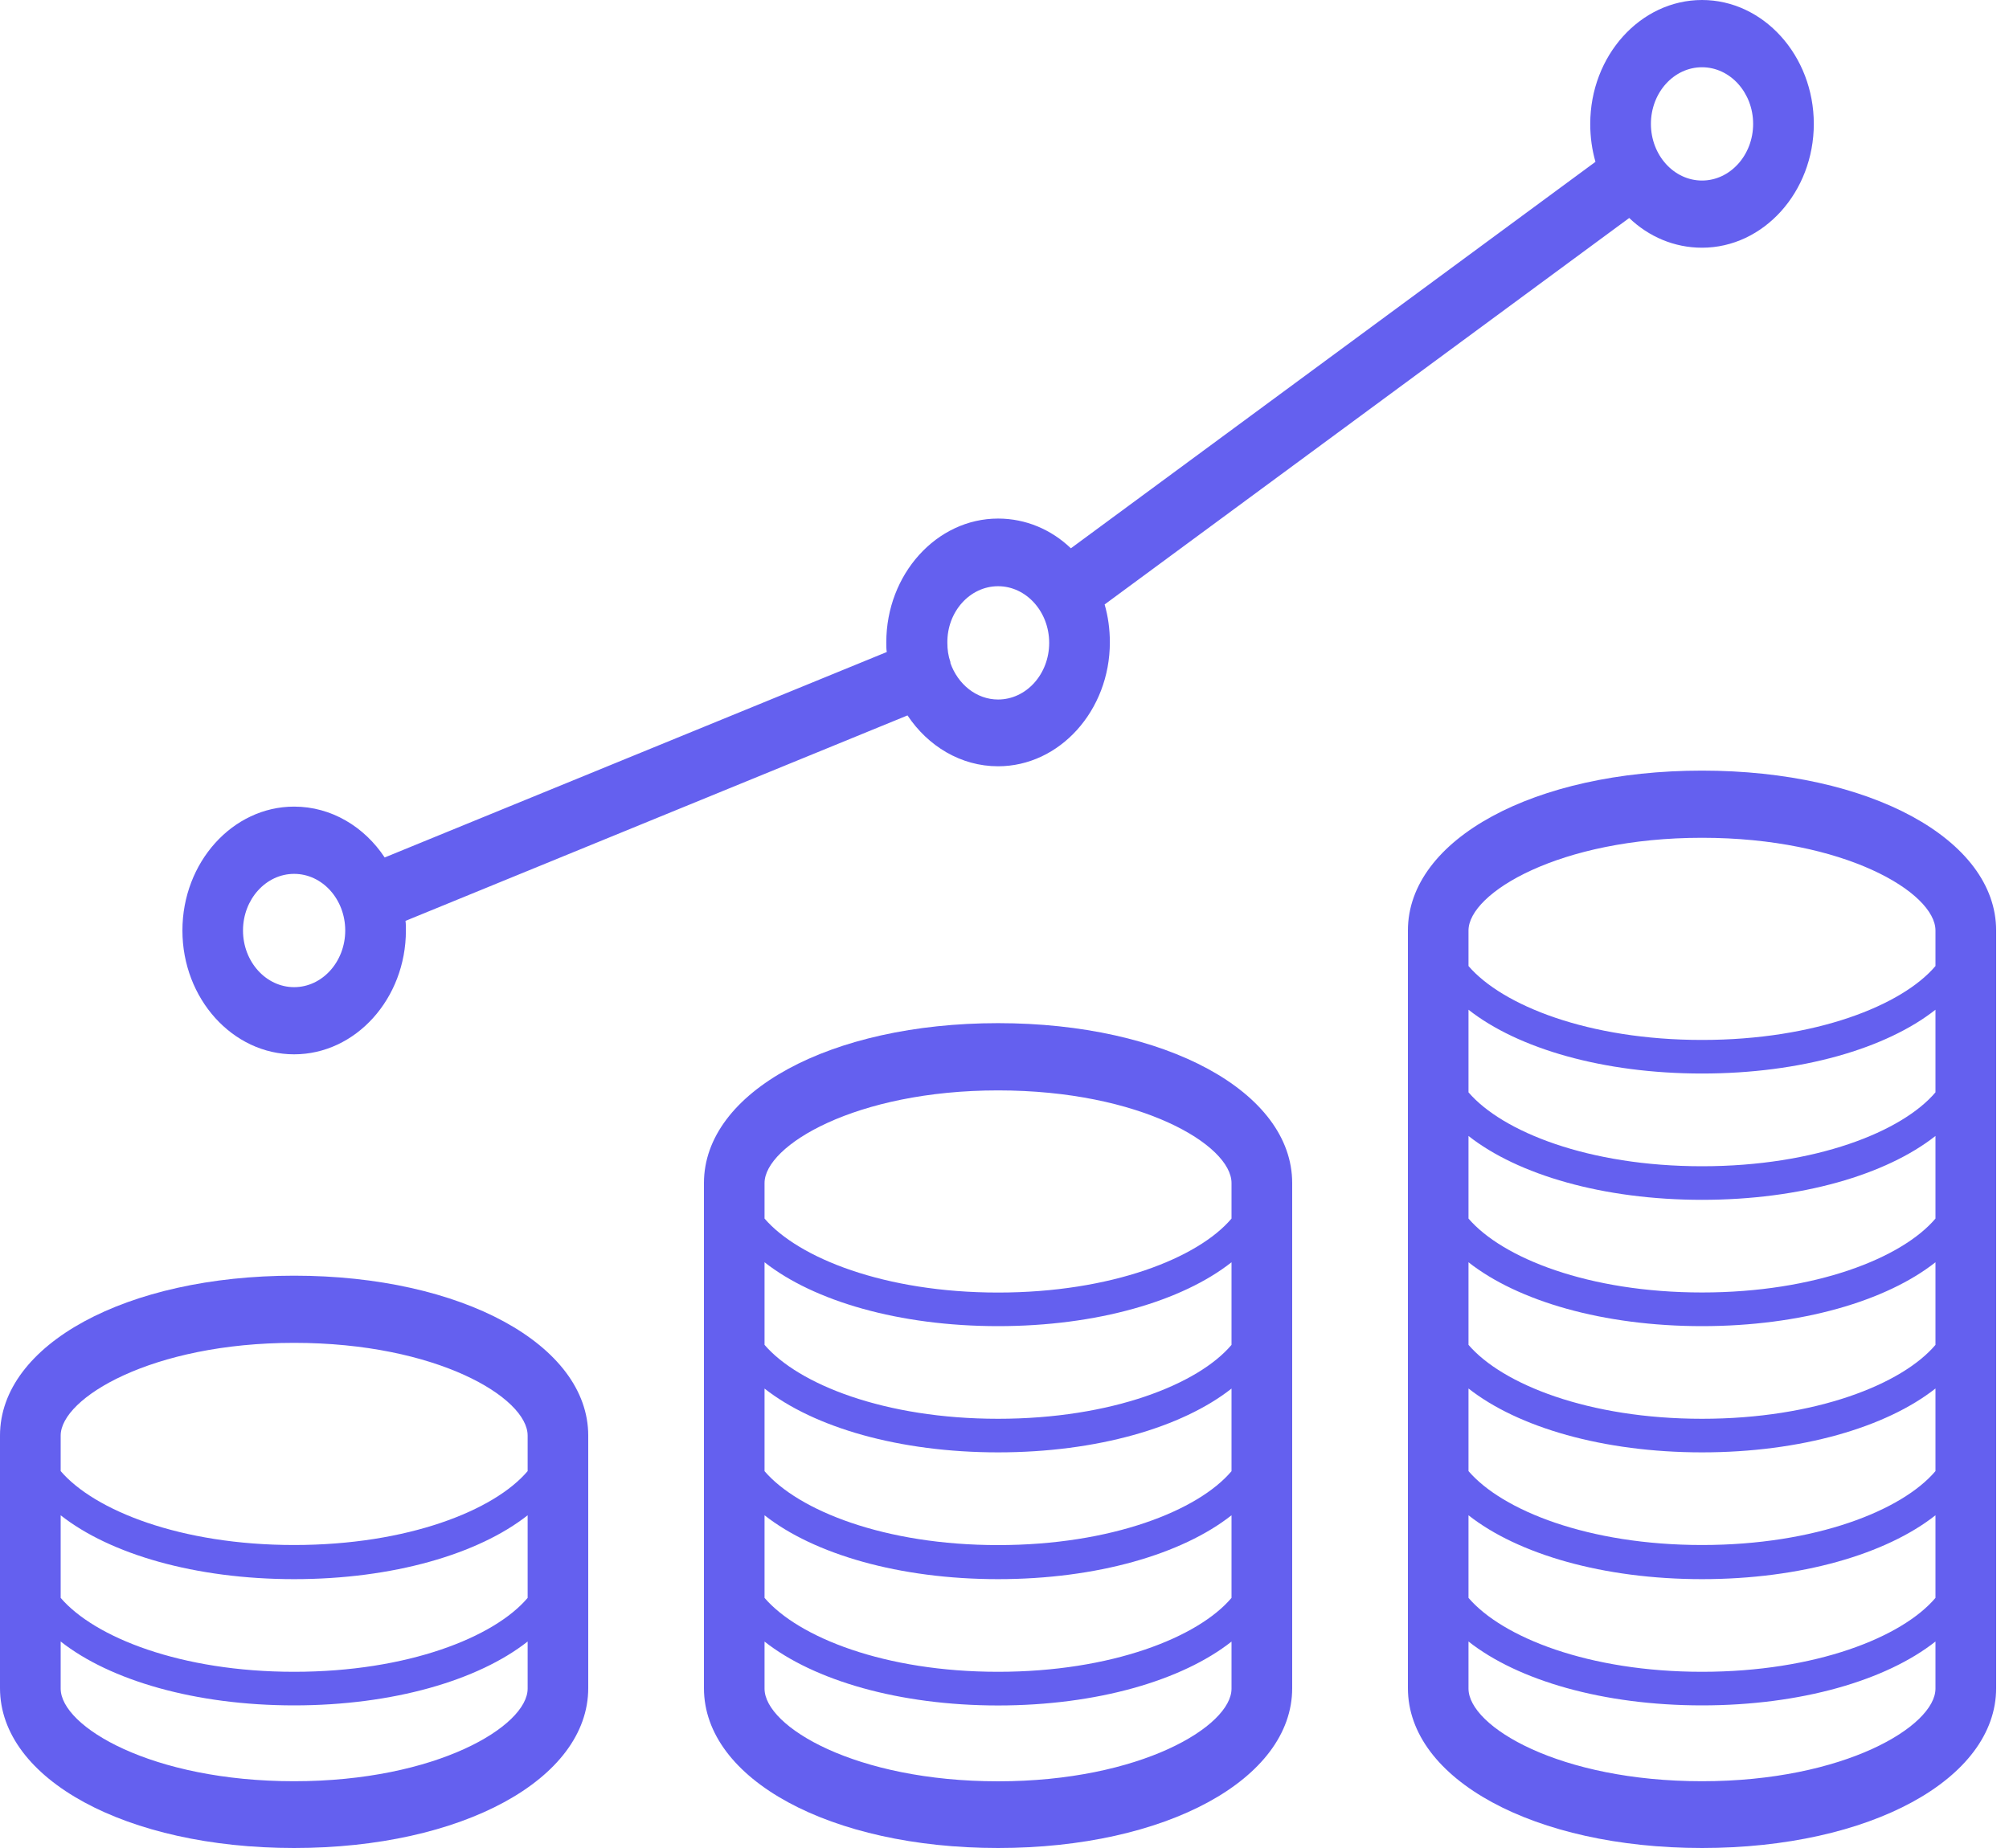
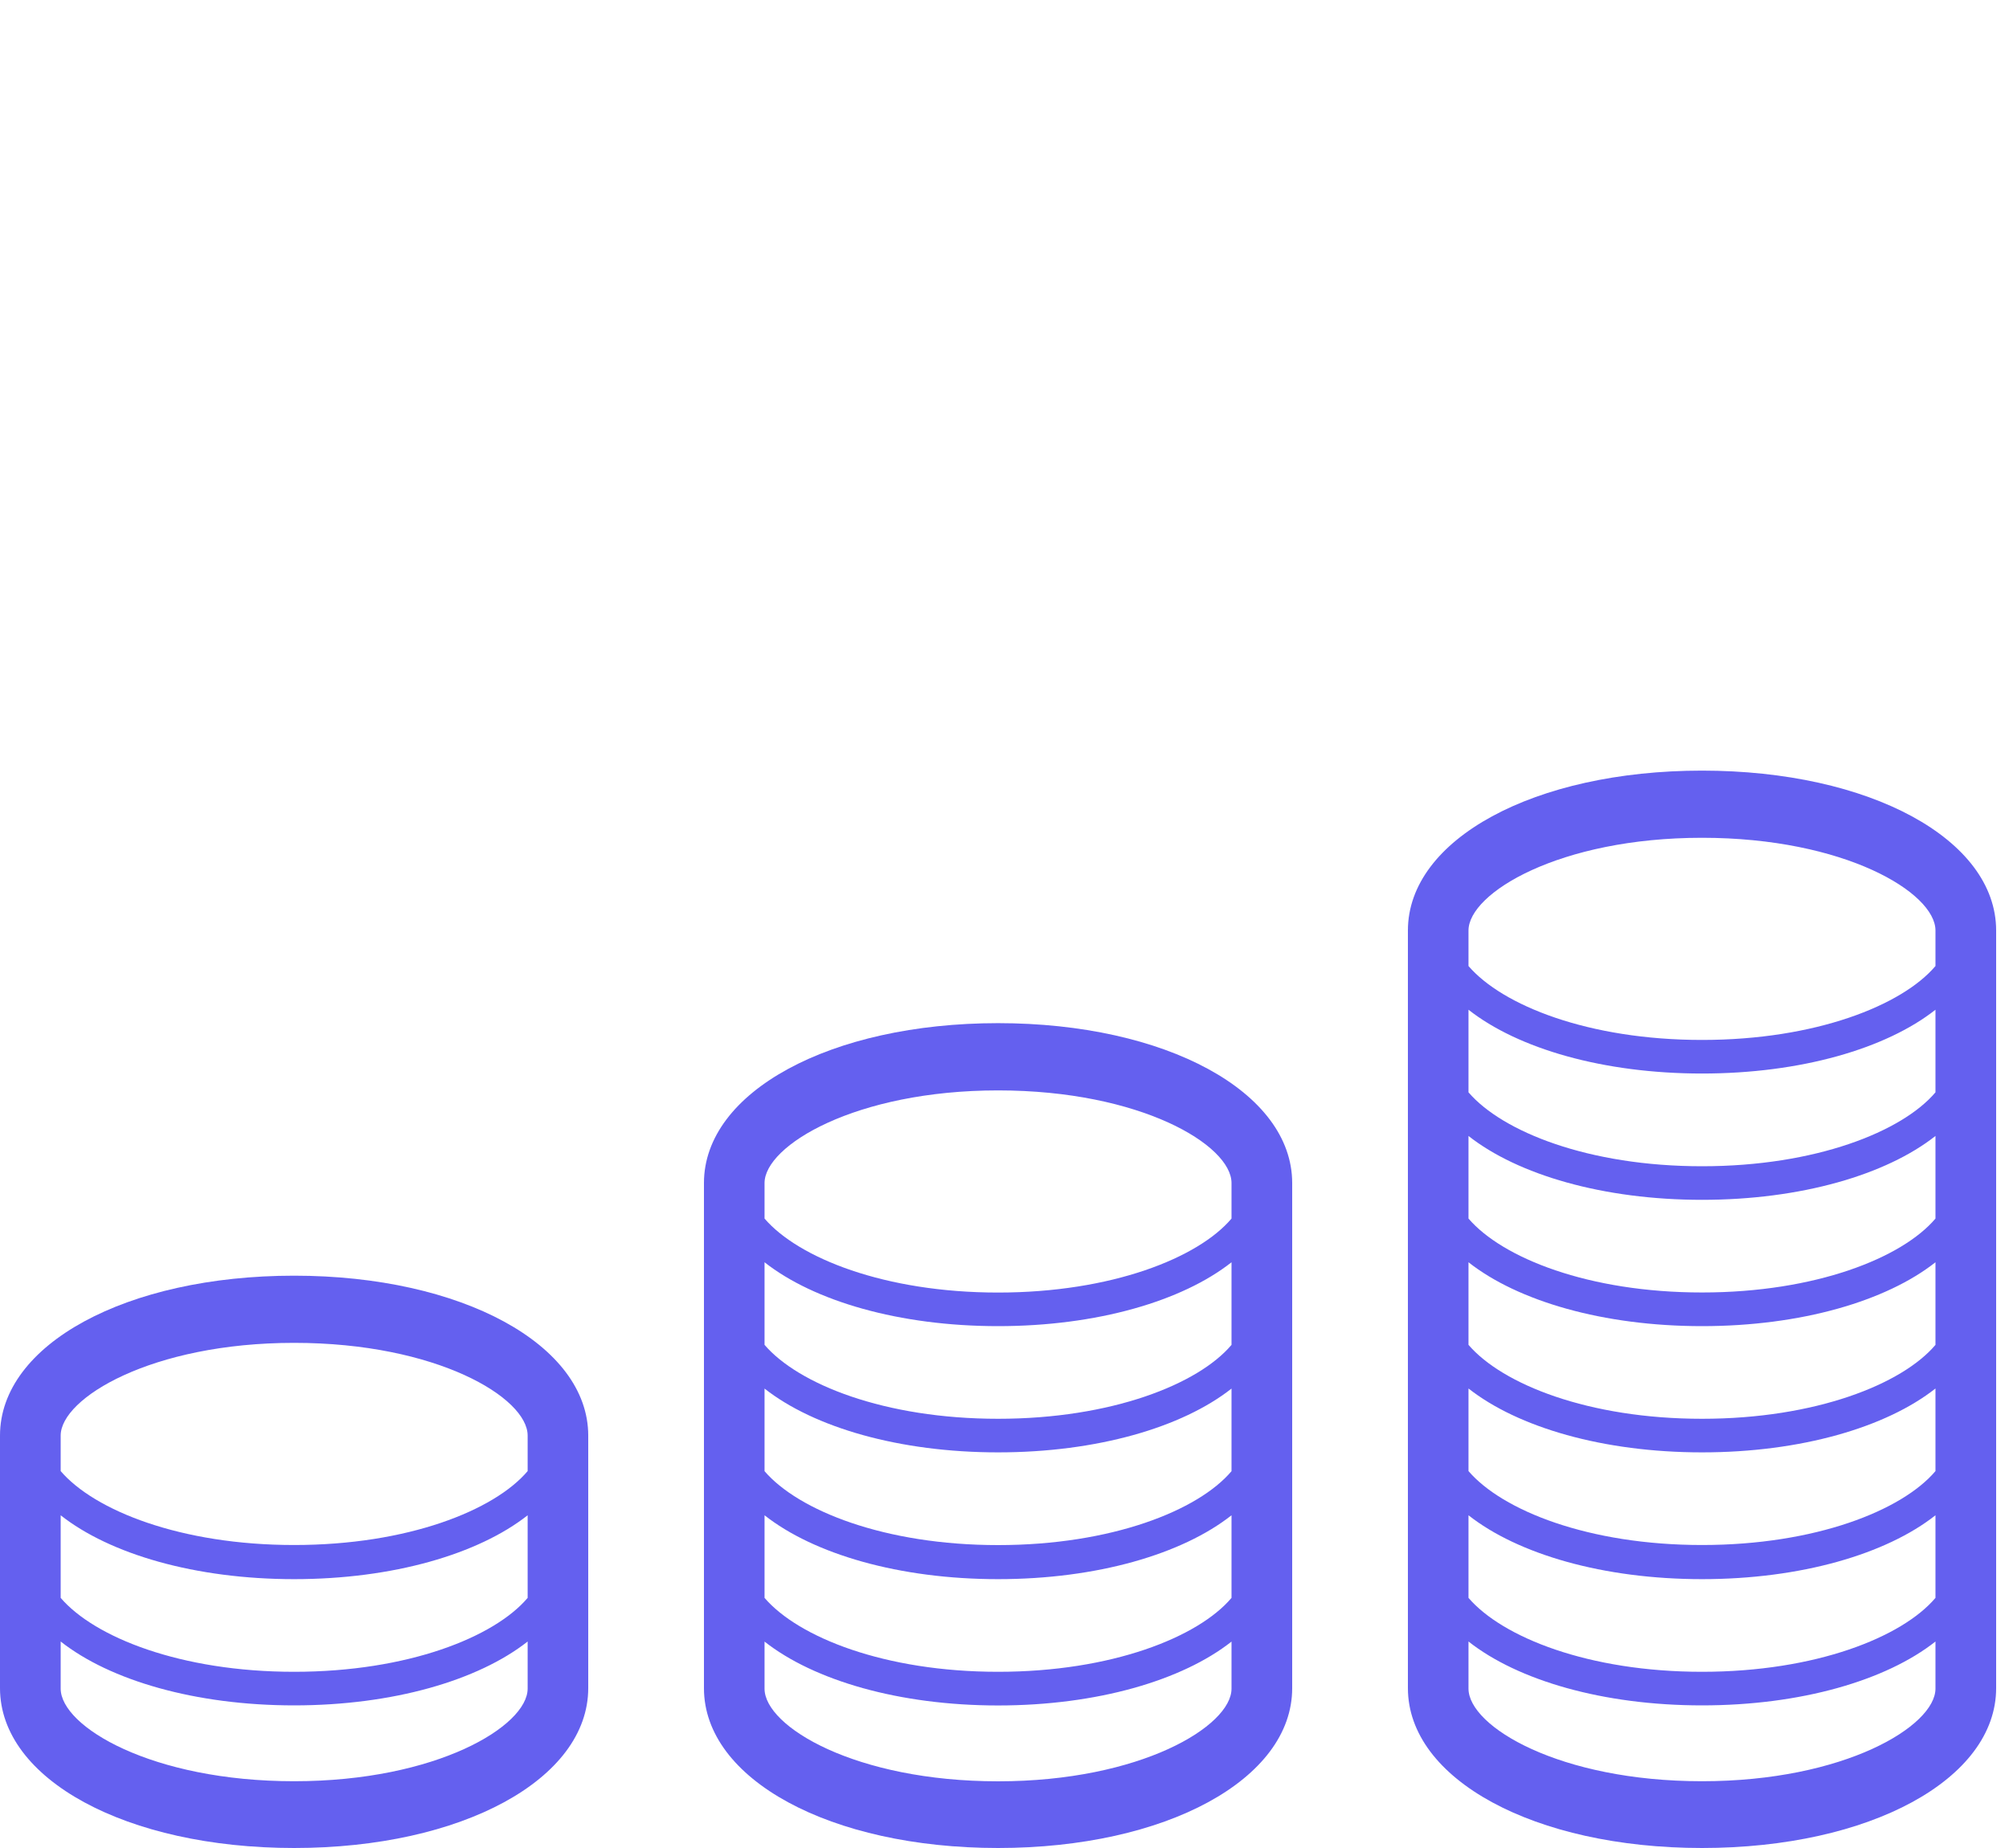
<svg xmlns="http://www.w3.org/2000/svg" width="25" height="23" viewBox="0 0 25 23" fill="none">
  <path d="M3.66 15.877C1.574 15.877 0 16.732 0 17.867V21.01C0 22.145 1.574 23 3.66 23C5.746 23 7.32 22.145 7.32 21.01V17.867C7.32 16.737 5.746 15.877 3.66 15.877ZM0.755 18.859C1.369 19.343 2.431 19.654 3.66 19.654C4.889 19.654 5.951 19.343 6.566 18.859V19.887C6.151 20.377 5.073 20.807 3.66 20.807C2.248 20.807 1.175 20.377 0.755 19.887V18.859ZM3.66 16.713C5.434 16.713 6.566 17.395 6.566 17.867V18.309C6.151 18.799 5.073 19.229 3.66 19.229C2.248 19.229 1.175 18.799 0.755 18.309V17.867C0.755 17.401 1.887 16.713 3.66 16.713ZM3.66 22.169C1.887 22.169 0.755 21.488 0.755 21.016V20.43C1.369 20.914 2.431 21.225 3.66 21.225C4.889 21.225 5.951 20.914 6.566 20.43V21.016C6.566 21.482 5.434 22.169 3.66 22.169Z" fill="#6460EF" />
  <path d="M12.42 12.734C10.334 12.734 8.76 13.589 8.76 14.724V21.011C8.76 22.146 10.334 23 12.42 23C14.506 23 16.08 22.146 16.08 21.011V14.724C16.08 13.589 14.506 12.734 12.42 12.734ZM15.325 18.31C14.911 18.8 13.832 19.23 12.42 19.23C11.008 19.23 9.935 18.8 9.514 18.31V17.282C10.129 17.766 11.191 18.076 12.42 18.076C13.649 18.076 14.711 17.766 15.325 17.282V18.31ZM15.325 16.738C14.911 17.228 13.832 17.658 12.42 17.658C11.008 17.658 9.935 17.228 9.514 16.738V15.71C10.129 16.194 11.191 16.505 12.42 16.505C13.649 16.505 14.711 16.194 15.325 15.71V16.738ZM9.514 18.859C10.129 19.343 11.191 19.654 12.42 19.654C13.649 19.654 14.711 19.343 15.325 18.859V19.887C14.911 20.377 13.832 20.807 12.42 20.807C11.008 20.807 9.935 20.377 9.514 19.887V18.859V18.859ZM12.42 13.571C14.194 13.571 15.325 14.252 15.325 14.724V15.166C14.911 15.656 13.832 16.087 12.42 16.087C11.008 16.087 9.935 15.656 9.514 15.166V14.724C9.514 14.258 10.646 13.571 12.42 13.571ZM12.42 22.17C10.646 22.17 9.514 21.489 9.514 21.017V20.431C10.129 20.915 11.191 21.226 12.42 21.226C13.649 21.226 14.711 20.915 15.325 20.431V21.017C15.325 21.483 14.194 22.17 12.42 22.17Z" fill="#6460EF" />
  <path d="M21.18 9.591C19.094 9.591 17.52 10.445 17.52 11.581V21.01C17.52 22.145 19.094 23 21.18 23C23.266 23 24.84 22.145 24.84 21.01V11.581C24.84 10.445 23.266 9.591 21.18 9.591ZM24.085 18.309C23.67 18.799 22.592 19.229 21.18 19.229C19.767 19.229 18.695 18.799 18.274 18.309V17.281C18.889 17.765 19.951 18.076 21.18 18.076C22.409 18.076 23.471 17.765 24.085 17.281V18.309ZM24.085 16.738C23.67 17.228 22.592 17.658 21.18 17.658C19.767 17.658 18.695 17.228 18.274 16.738V15.71C18.889 16.194 19.951 16.505 21.18 16.505C22.409 16.505 23.471 16.194 24.085 15.71V16.738ZM24.085 15.166C23.67 15.656 22.592 16.086 21.18 16.086C19.767 16.086 18.695 15.656 18.274 15.166V14.138C18.889 14.622 19.951 14.933 21.18 14.933C22.409 14.933 23.471 14.622 24.085 14.138V15.166ZM24.085 13.595C23.67 14.085 22.592 14.515 21.18 14.515C19.767 14.515 18.695 14.085 18.274 13.595V12.567C18.889 13.051 19.951 13.361 21.18 13.361C22.409 13.361 23.471 13.051 24.085 12.567V13.595ZM18.274 18.859C18.889 19.343 19.951 19.654 21.18 19.654C22.409 19.654 23.471 19.343 24.085 18.859V19.887C23.67 20.377 22.592 20.807 21.18 20.807C19.767 20.807 18.695 20.377 18.274 19.887V18.859ZM21.18 10.427C22.953 10.427 24.085 11.109 24.085 11.581V12.023C23.67 12.513 22.592 12.943 21.18 12.943C19.767 12.943 18.695 12.513 18.274 12.023V11.581C18.274 11.115 19.406 10.427 21.18 10.427ZM21.18 22.169C19.406 22.169 18.274 21.488 18.274 21.016V20.43C18.889 20.915 19.951 21.225 21.18 21.225C22.409 21.225 23.471 20.915 24.085 20.43V21.016C24.085 21.482 22.953 22.169 21.18 22.169Z" fill="#6460EF" />
-   <path d="M3.66 13.122C4.426 13.122 5.051 12.429 5.051 11.581C5.051 11.539 5.051 11.497 5.046 11.461L11.293 8.904C11.547 9.286 11.957 9.537 12.42 9.537C13.185 9.537 13.811 8.844 13.811 7.995C13.811 7.828 13.789 7.673 13.746 7.523L20.274 2.713C20.517 2.946 20.835 3.083 21.18 3.083C21.945 3.083 22.571 2.39 22.571 1.542C22.571 0.693 21.945 0 21.18 0C20.414 0 19.789 0.693 19.789 1.542C19.789 1.709 19.811 1.864 19.854 2.014L13.326 6.824C13.083 6.591 12.765 6.454 12.42 6.454C11.655 6.454 11.029 7.147 11.029 7.995C11.029 8.037 11.029 8.079 11.035 8.115L4.787 10.672C4.534 10.29 4.124 10.039 3.66 10.039C2.895 10.039 2.27 10.732 2.27 11.581C2.27 12.429 2.895 13.122 3.66 13.122ZM21.18 0.837C21.53 0.837 21.816 1.153 21.816 1.542C21.816 1.93 21.53 2.247 21.18 2.247C20.829 2.247 20.544 1.93 20.544 1.542C20.544 1.153 20.829 0.837 21.18 0.837ZM12.42 7.296C12.771 7.296 13.056 7.613 13.056 8.001C13.056 8.39 12.771 8.706 12.42 8.706C12.15 8.706 11.919 8.515 11.827 8.252V8.246C11.827 8.246 11.827 8.246 11.827 8.24C11.8 8.163 11.789 8.085 11.789 8.001C11.784 7.613 12.07 7.296 12.42 7.296ZM3.66 10.876C4.011 10.876 4.296 11.192 4.296 11.581C4.296 11.969 4.011 12.286 3.66 12.286C3.31 12.286 3.024 11.969 3.024 11.581C3.024 11.192 3.31 10.876 3.66 10.876Z" fill="#6460EF" />
</svg>